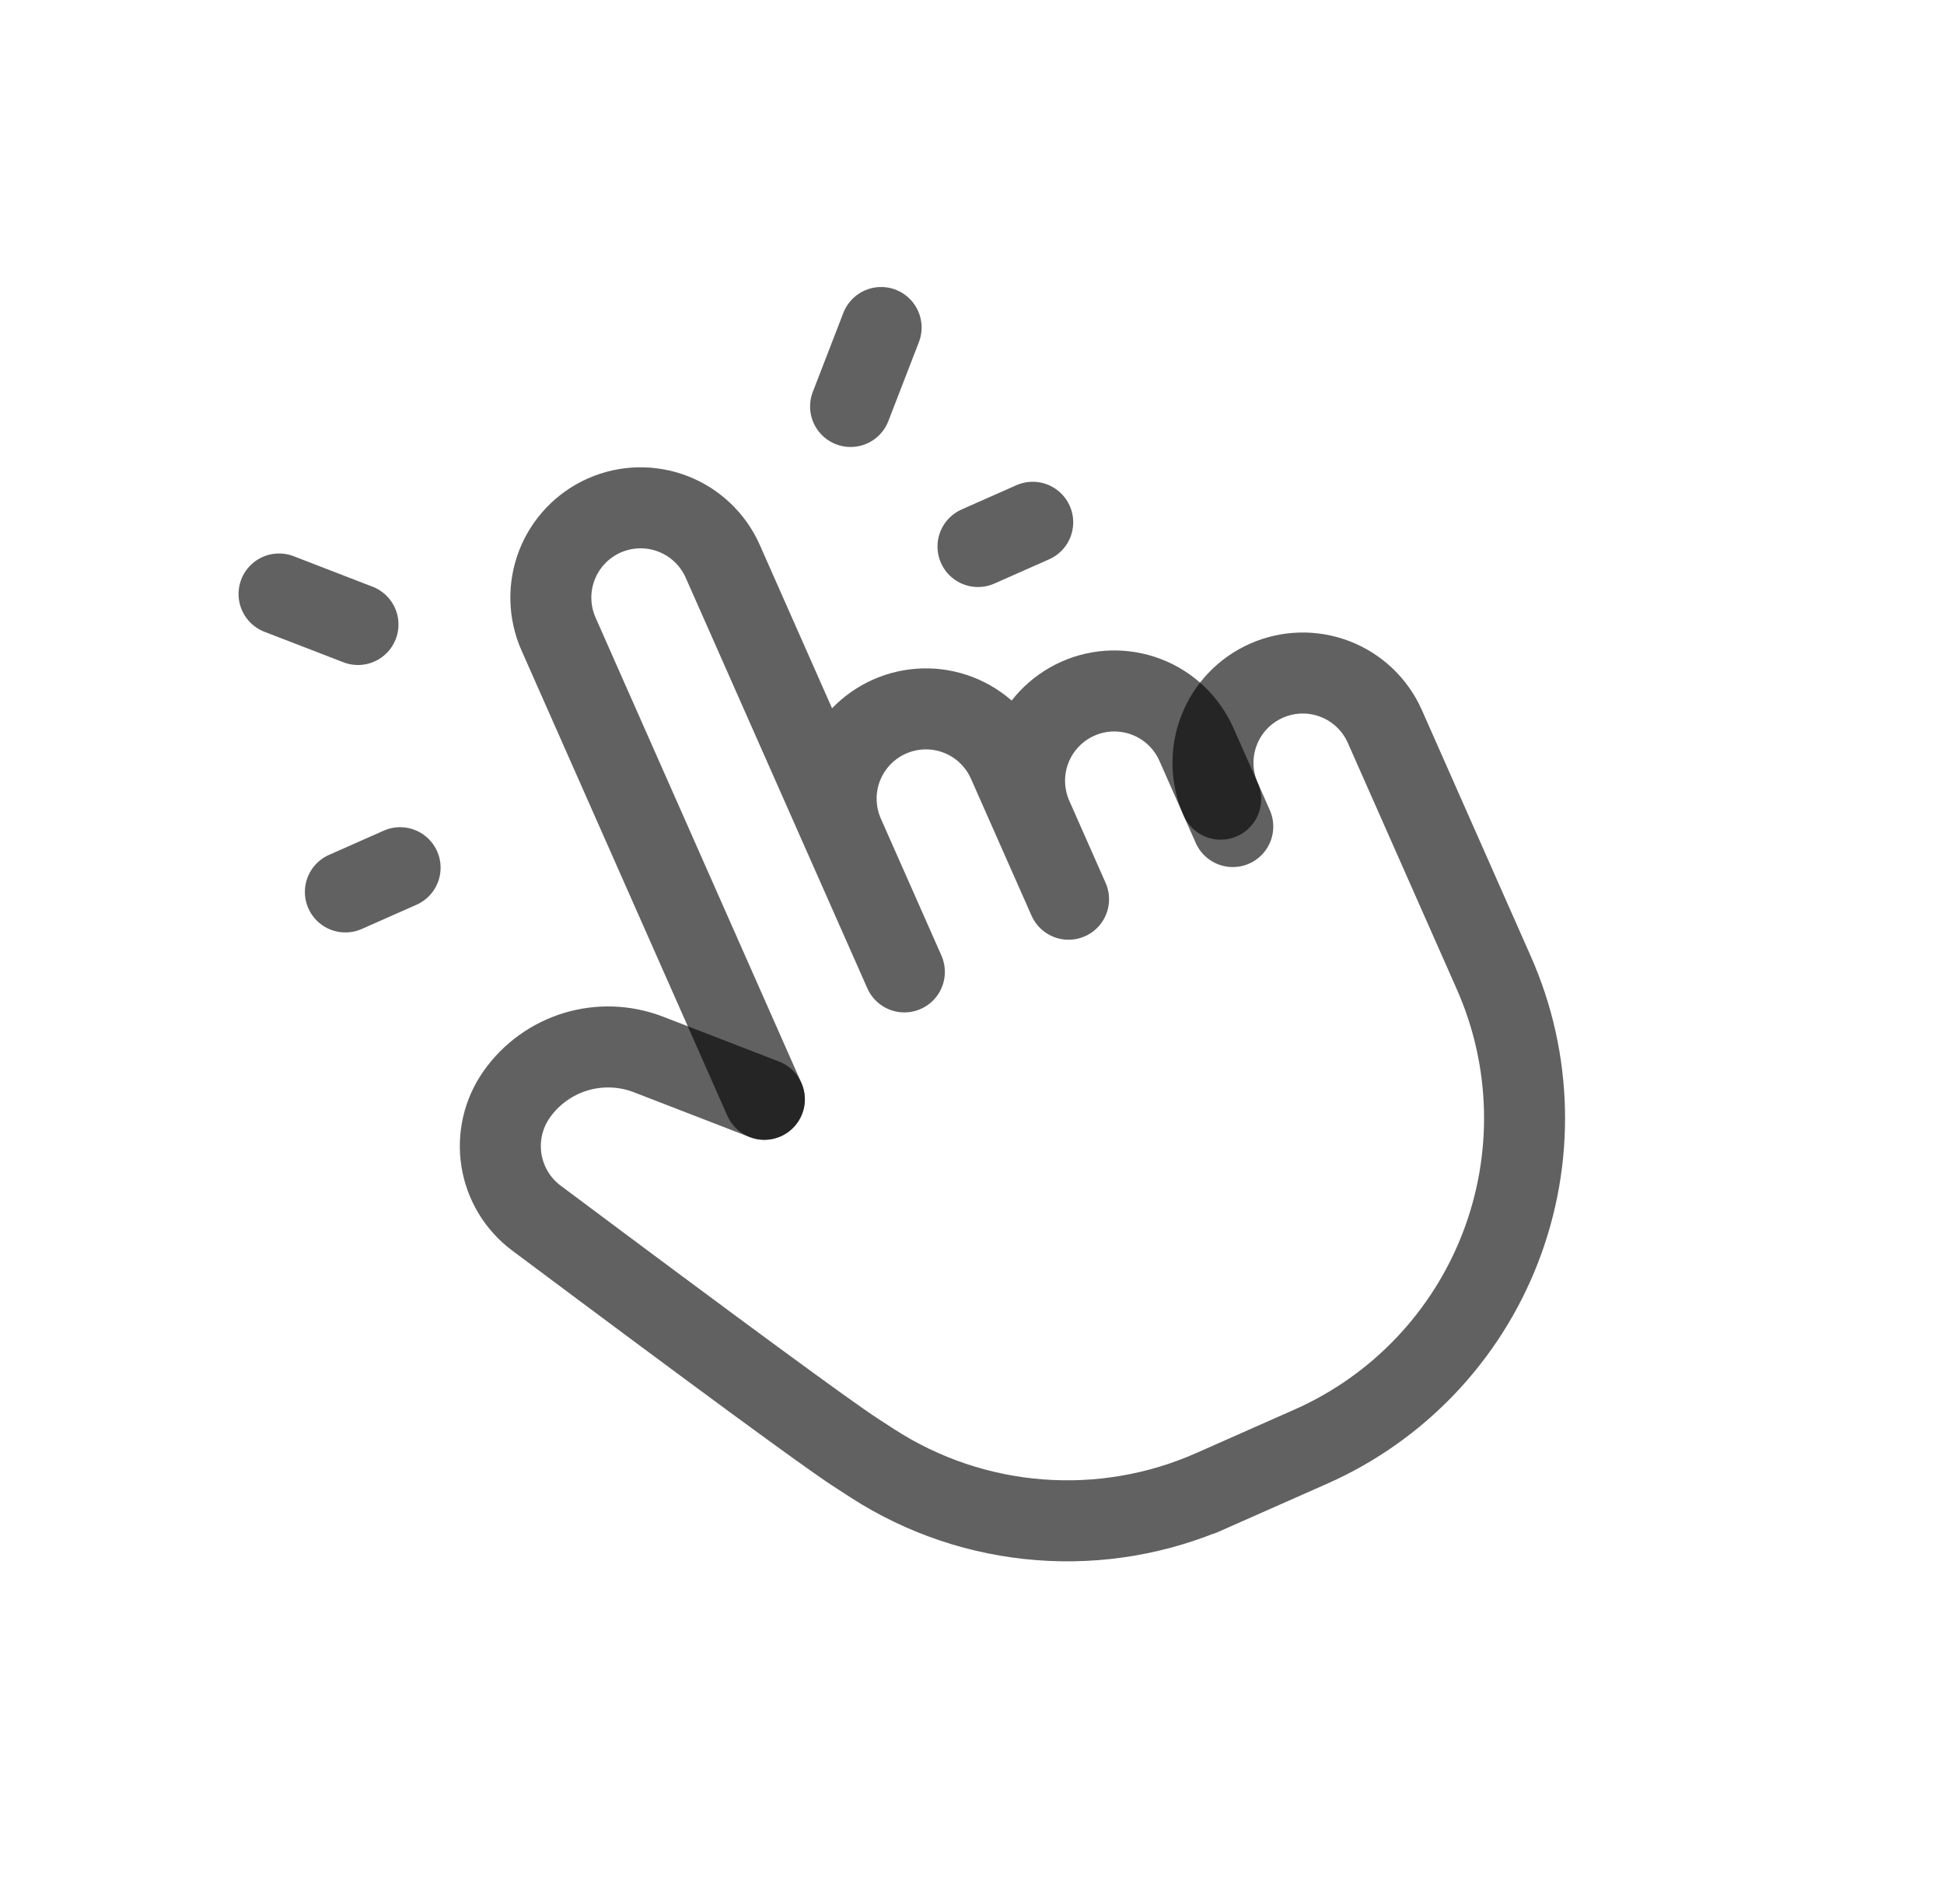
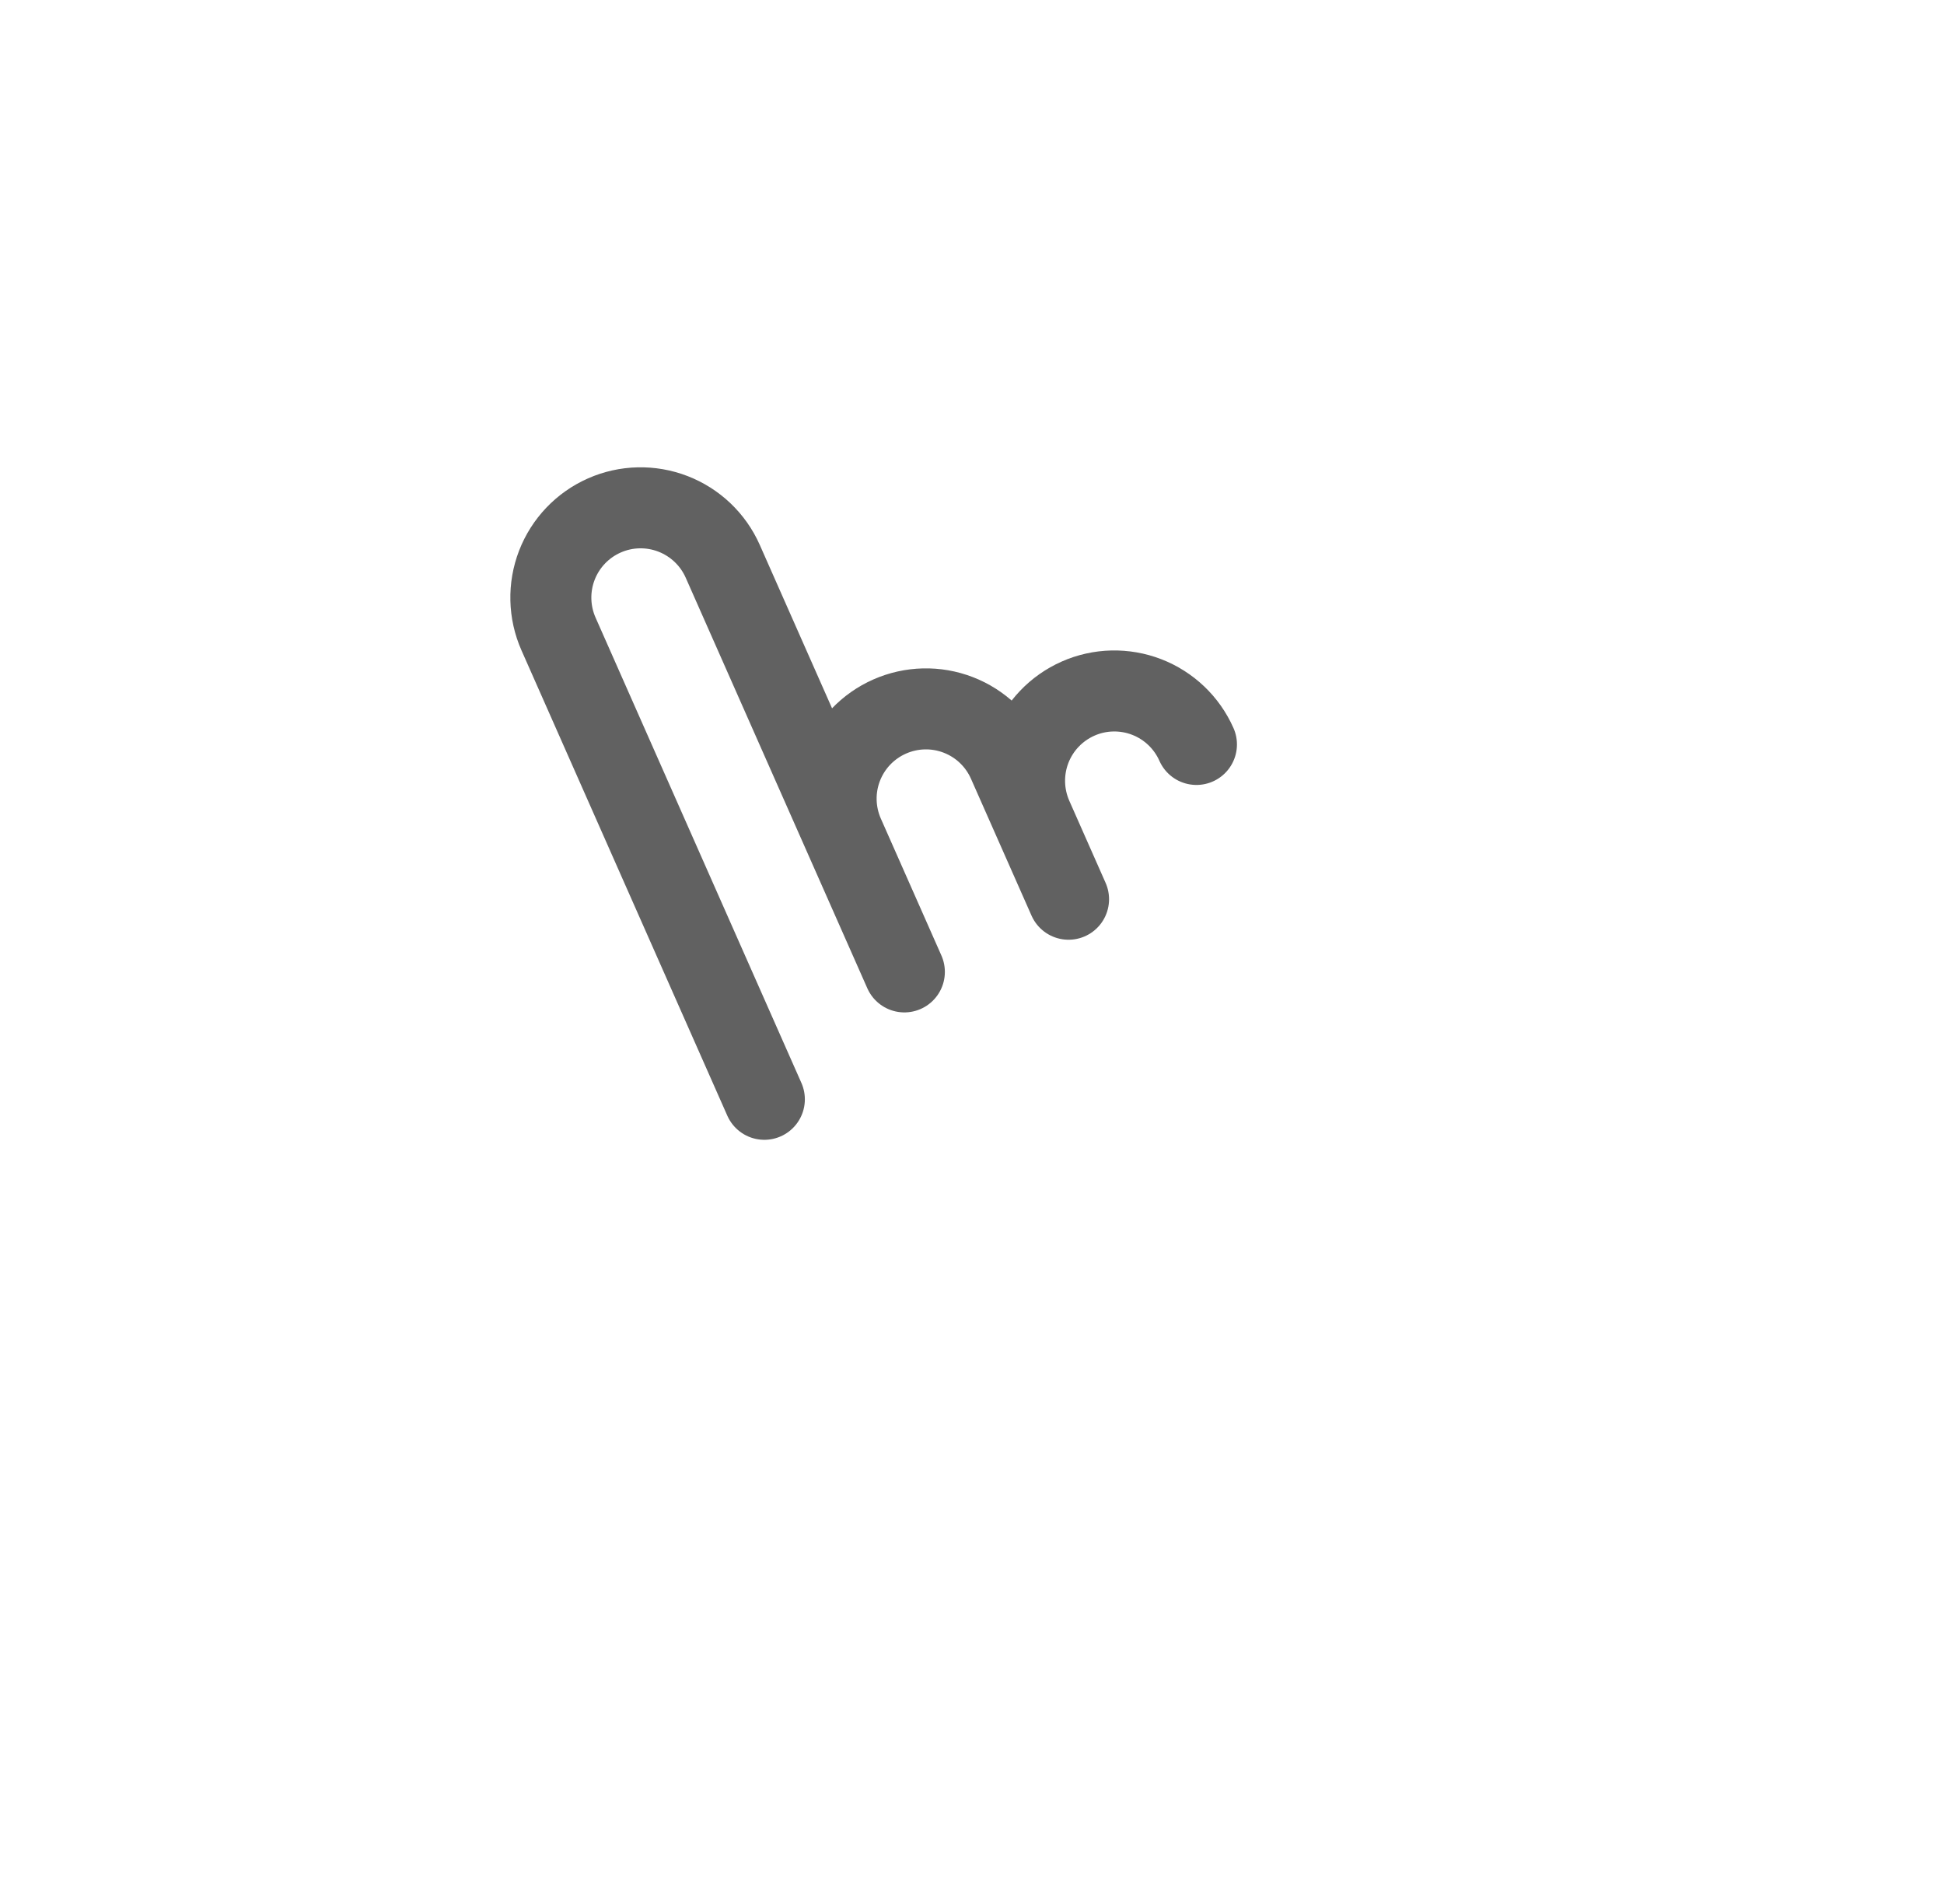
<svg xmlns="http://www.w3.org/2000/svg" width="48" height="47" viewBox="0 0 48 47" fill="none">
  <g clip-path="url(#clip0_54_29)">
-     <path d="M18.873 27.137L13.79 15.649C13.553 15.112 13.538 14.502 13.75 13.953C13.962 13.405 14.383 12.963 14.921 12.725C15.458 12.487 16.069 12.473 16.617 12.685C17.165 12.897 17.607 13.318 17.845 13.855L22.33 23.992M22.031 23.316L20.835 20.613C20.597 20.075 20.582 19.465 20.794 18.917C21.006 18.368 21.427 17.927 21.965 17.689C22.503 17.451 23.113 17.436 23.661 17.648C24.21 17.86 24.651 18.281 24.889 18.819L26.384 22.198M25.487 20.17C25.25 19.633 25.235 19.023 25.447 18.474C25.659 17.926 26.08 17.484 26.618 17.246C27.155 17.008 27.765 16.994 28.314 17.206C28.862 17.418 29.304 17.839 29.542 18.377L30.439 20.404" stroke="black" stroke-opacity="0.62" stroke-width="2" stroke-linecap="round" stroke-linejoin="round" />
-     <path d="M30.14 19.728C29.902 19.19 29.887 18.58 30.099 18.032C30.311 17.483 30.732 17.042 31.27 16.804C31.808 16.566 32.418 16.551 32.966 16.763C33.515 16.975 33.956 17.396 34.194 17.934L36.885 24.016C37.837 26.166 37.895 28.607 37.047 30.8C36.199 32.994 34.515 34.761 32.364 35.712L29.661 36.908L29.942 36.784C28.599 37.379 27.13 37.63 25.666 37.516C24.202 37.403 22.789 36.927 21.554 36.132L21.11 35.844C20.402 35.383 17.78 33.458 13.243 30.068C12.781 29.722 12.472 29.21 12.381 28.639C12.291 28.069 12.426 27.486 12.759 27.014C13.113 26.512 13.625 26.142 14.214 25.963C14.802 25.785 15.434 25.808 16.008 26.029L18.873 27.137M8.839 15.416L6.89 14.663M9.879 21.42L8.528 22.018M21.002 10.034L21.756 8.085M24.148 13.491L25.499 12.893" stroke="black" stroke-opacity="0.62" stroke-width="2" stroke-linecap="round" stroke-linejoin="round" />
+     <path d="M18.873 27.137L13.79 15.649C13.553 15.112 13.538 14.502 13.75 13.953C13.962 13.405 14.383 12.963 14.921 12.725C15.458 12.487 16.069 12.473 16.617 12.685C17.165 12.897 17.607 13.318 17.845 13.855L22.33 23.992M22.031 23.316L20.835 20.613C20.597 20.075 20.582 19.465 20.794 18.917C21.006 18.368 21.427 17.927 21.965 17.689C22.503 17.451 23.113 17.436 23.661 17.648C24.21 17.86 24.651 18.281 24.889 18.819L26.384 22.198M25.487 20.17C25.25 19.633 25.235 19.023 25.447 18.474C25.659 17.926 26.08 17.484 26.618 17.246C27.155 17.008 27.765 16.994 28.314 17.206C28.862 17.418 29.304 17.839 29.542 18.377" stroke="black" stroke-opacity="0.62" stroke-width="2" stroke-linecap="round" stroke-linejoin="round" />
  </g>
  <defs>
    <clipPath id="clip0_54_29">
      <rect width="35.469" height="35.469" fill="white" transform="translate(0.288 14.352) rotate(-23.868)" />
    </clipPath>
  </defs>
</svg>